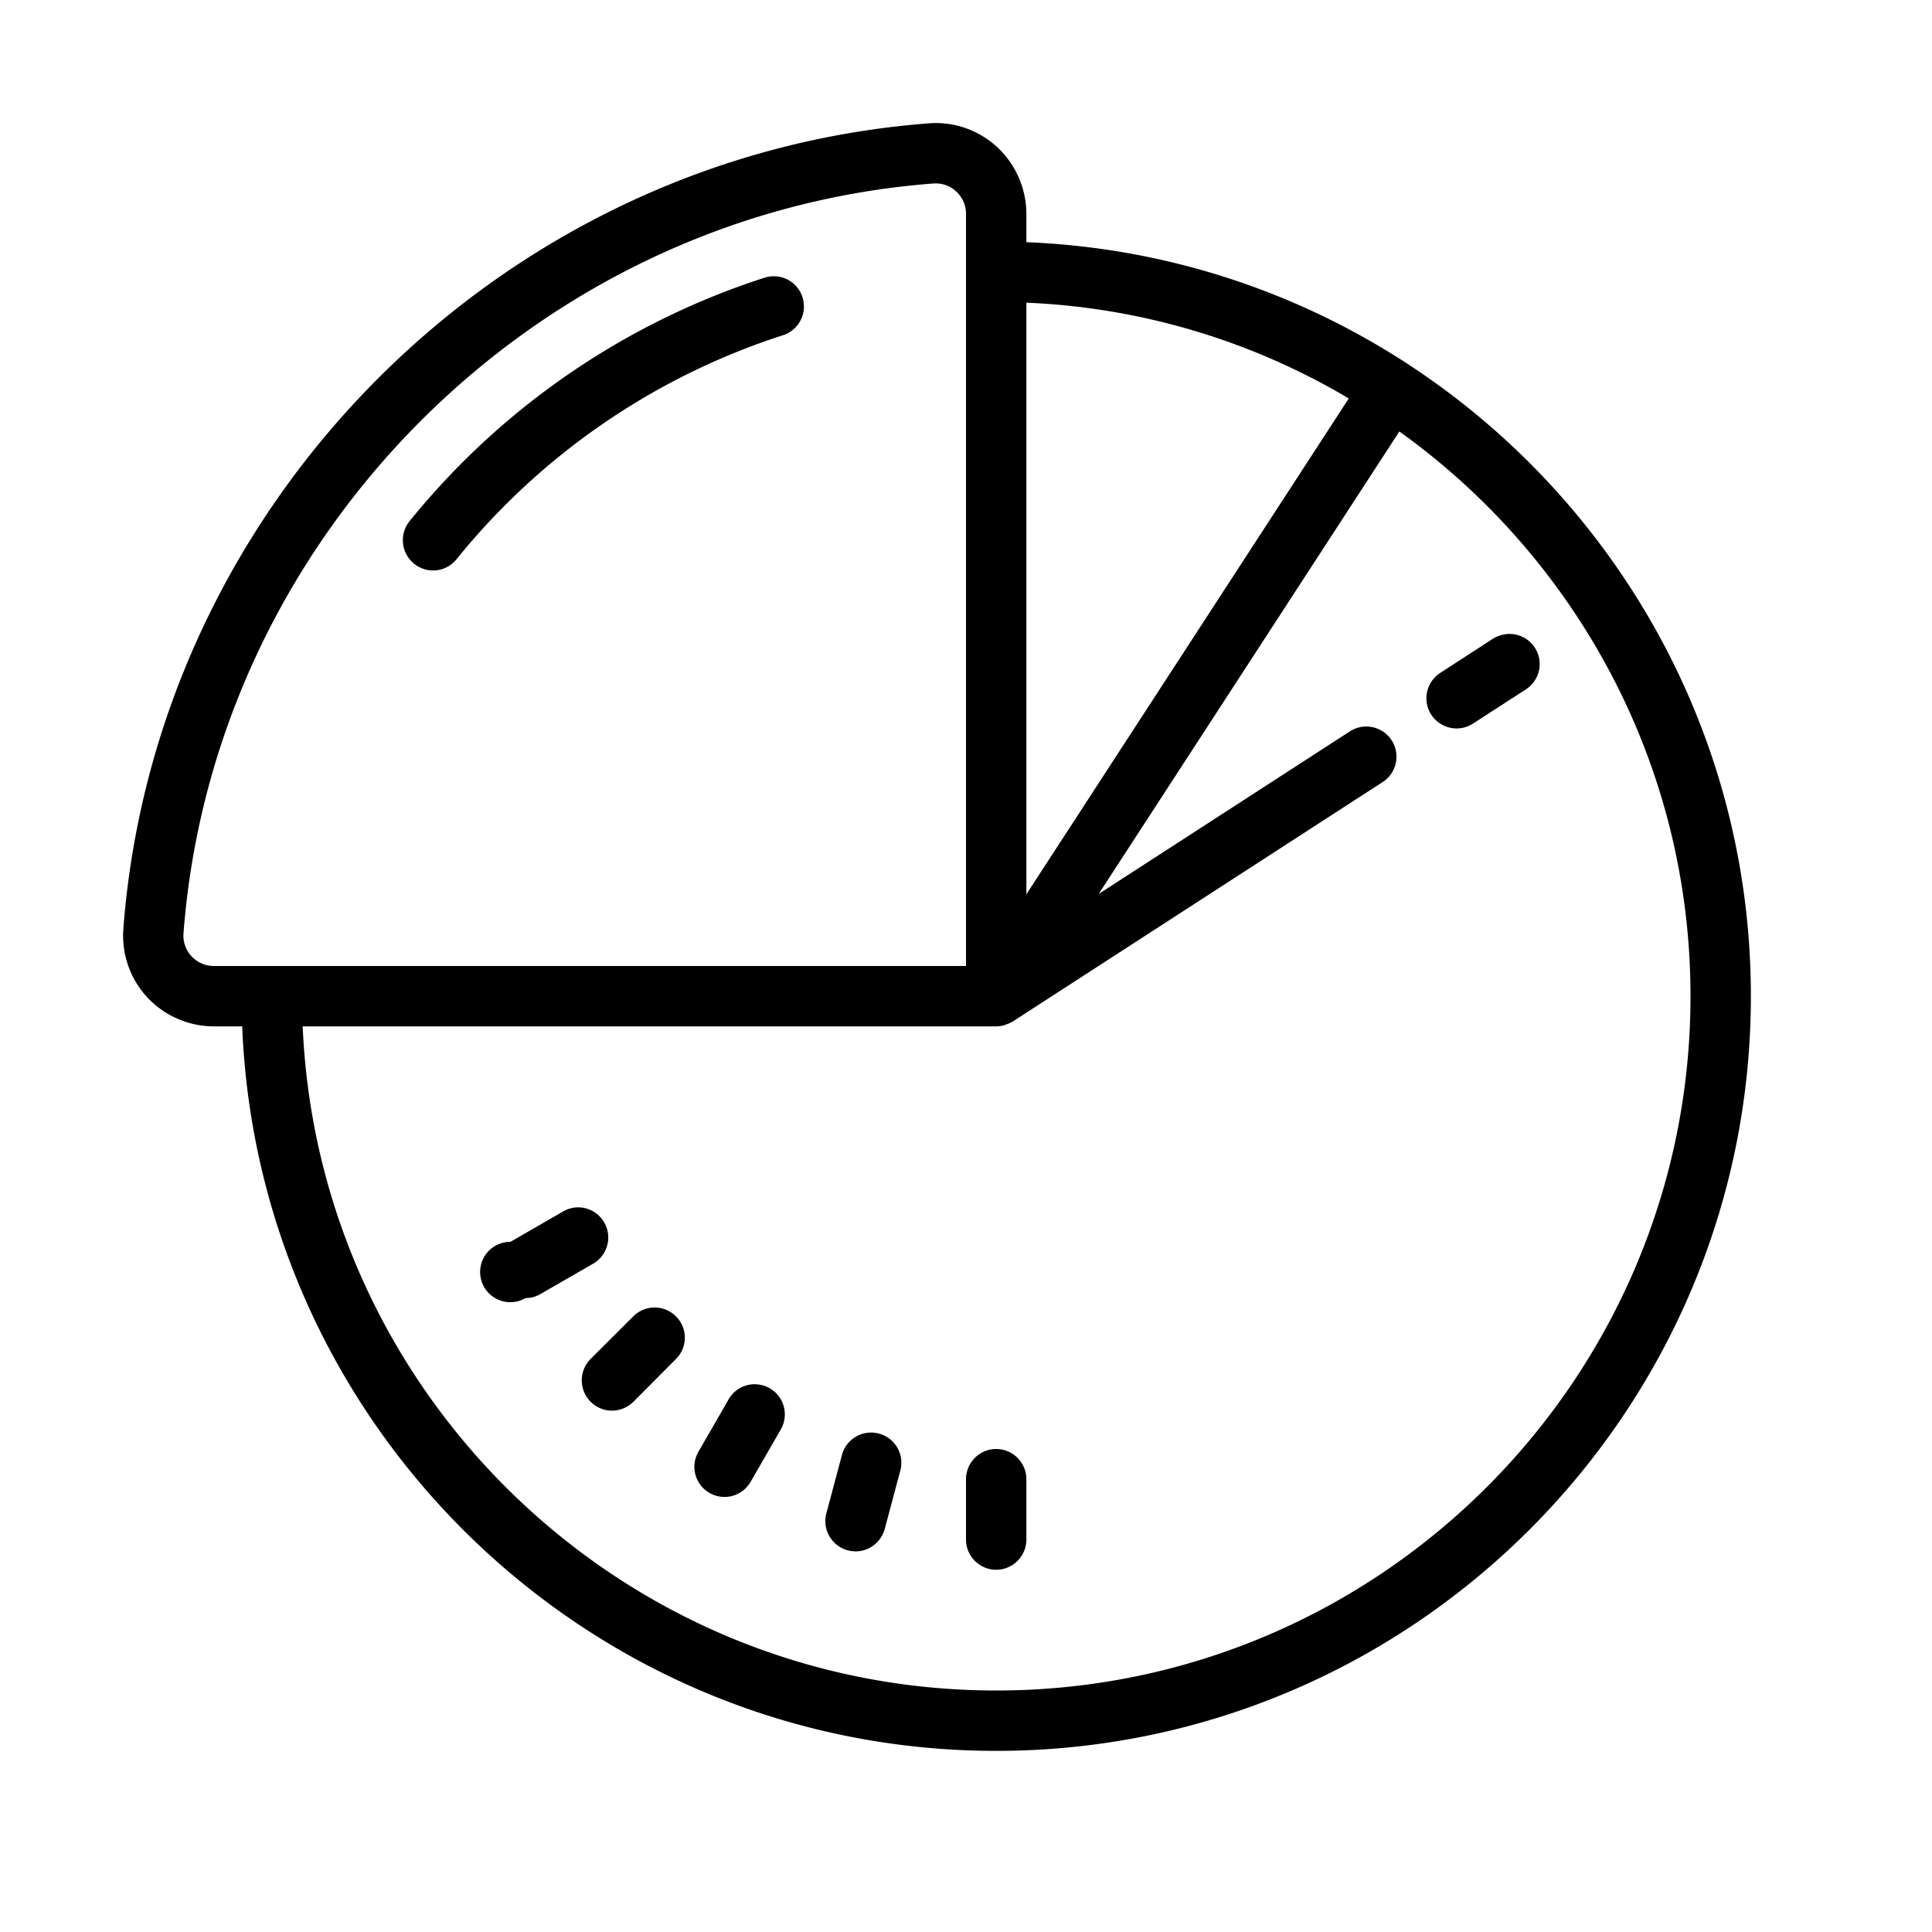
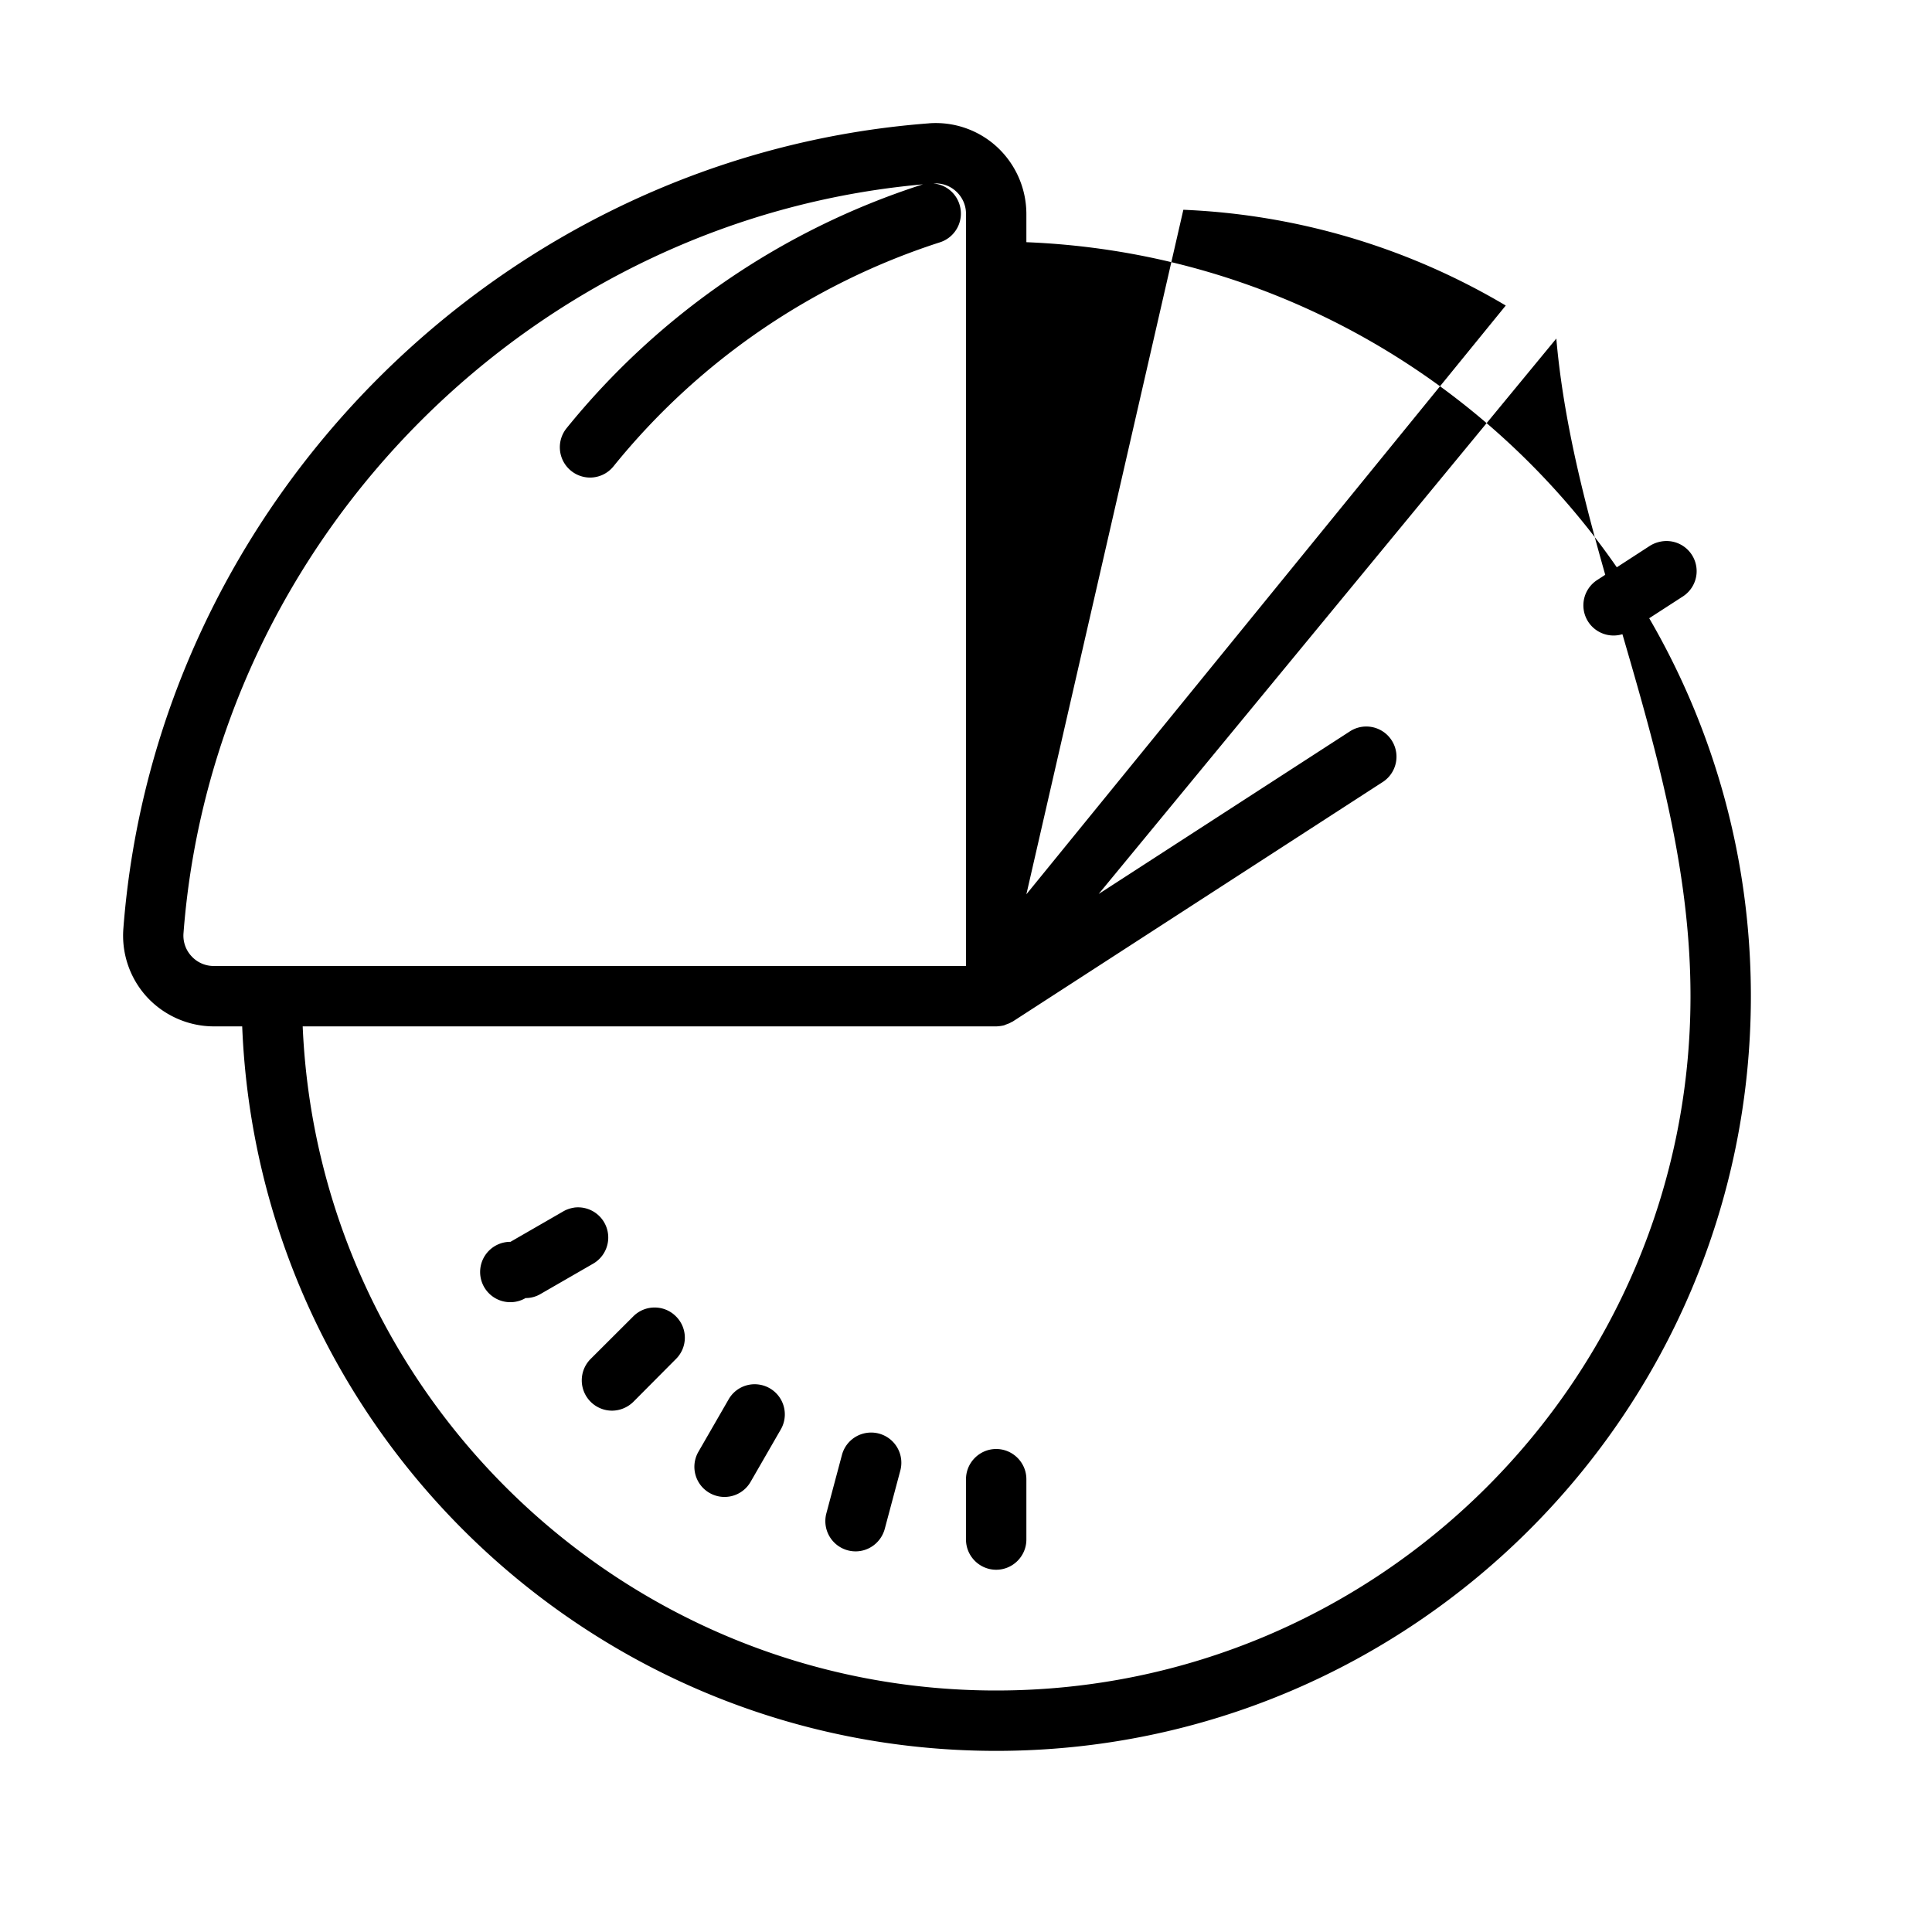
<svg xmlns="http://www.w3.org/2000/svg" viewBox="0 0 64 64">
-   <path d="M30.77 4.086C16.633 5.16 5.16 16.633 4.086 30.77a3.011 3.011 0 0 0 .789 2.265c.57.613 1.375.965 2.21.965h.938C8.555 47.324 19.551 58 33 58c13.785 0 25-11.215 25-25C58 19.55 47.324 8.555 34 8.023v-.937a3.03 3.03 0 0 0-.965-2.211 2.996 2.996 0 0 0-2.265-.79zm.152 1.992a.994.994 0 0 1 .754.266 1 1 0 0 1 .324.742V32H7.086a.997.997 0 0 1-.742-.324 1 1 0 0 1-.266-.754c1-13.16 11.684-23.844 24.844-24.844zm-5.2 3.078a.976.976 0 0 0-.394.043 25.004 25.004 0 0 0-11.762 8.067 1.004 1.004 0 0 0 .778 1.632.998.998 0 0 0 .777-.37 22.962 22.962 0 0 1 10.816-7.423 1 1 0 0 0 .645-1.261.992.992 0 0 0-.86-.688zm8.278.871a22.776 22.776 0 0 1 10.68 3.172L34 29.625zm12.355 4.266C52.188 18.469 56 25.297 56 33c0 12.684-10.316 23-23 23-12.348 0-22.45-9.781-22.973-22h22.985a1.33 1.33 0 0 0 .25-.035c.023-.008.05-.024.078-.031.004 0 .004-.004.008-.004l.066-.024c.031-.015.066-.031.098-.05.008-.008.023-.008.035-.016l12.281-7.95a1 1 0 0 0-1.09-1.676l-8.343 5.4zm3.473 6.723c-.129.023-.258.07-.375.144l-1.746 1.133a1 1 0 0 0-.297 1.379 1.002 1.002 0 0 0 1.387.297l1.746-1.13a.998.998 0 0 0-.715-1.823zM19.02 40.004c-.13.02-.258.062-.375.133l-1.735 1a1 1 0 1 0 .5 1.863.965.965 0 0 0 .5-.137l1.735-1a1 1 0 0 0-.625-1.86zm2.668 3.309a.993.993 0 0 0-.708.292l-1.418 1.415a1.004 1.004 0 0 0 .708 1.71c.257 0 .515-.101.71-.292l1.41-1.418a.993.993 0 0 0 0-1.415.991.991 0 0 0-.703-.292zm3.437 2.55a.992.992 0 0 0-.988.492l-1 1.735a.997.997 0 0 0 .363 1.363.995.995 0 0 0 1.363-.363l1-1.735a.998.998 0 0 0-.738-1.492zm3.594 1.602a.997.997 0 0 0-.828.73l-.516 1.934a1.002 1.002 0 0 0 .969 1.262c.441 0 .843-.297.965-.746l.515-1.93a1 1 0 0 0-1.105-1.25zM33 48c-.55 0-1 .45-1 1v2c0 .55.45 1 1 1s1-.45 1-1v-2c0-.55-.45-1-1-1z" />
+   <path d="M30.77 4.086C16.633 5.16 5.16 16.633 4.086 30.77a3.011 3.011 0 0 0 .789 2.265c.57.613 1.375.965 2.21.965h.938C8.555 47.324 19.551 58 33 58c13.785 0 25-11.215 25-25C58 19.55 47.324 8.555 34 8.023v-.937a3.03 3.03 0 0 0-.965-2.211 2.996 2.996 0 0 0-2.265-.79zm.152 1.992a.994.994 0 0 1 .754.266 1 1 0 0 1 .324.742V32H7.086a.997.997 0 0 1-.742-.324 1 1 0 0 1-.266-.754c1-13.16 11.684-23.844 24.844-24.844za.976.976 0 0 0-.394.043 25.004 25.004 0 0 0-11.762 8.067 1.004 1.004 0 0 0 .778 1.632.998.998 0 0 0 .777-.37 22.962 22.962 0 0 1 10.816-7.423 1 1 0 0 0 .645-1.261.992.992 0 0 0-.86-.688zm8.278.871a22.776 22.776 0 0 1 10.68 3.172L34 29.625zm12.355 4.266C52.188 18.469 56 25.297 56 33c0 12.684-10.316 23-23 23-12.348 0-22.45-9.781-22.973-22h22.985a1.33 1.33 0 0 0 .25-.035c.023-.008.05-.024.078-.031.004 0 .004-.004.008-.004l.066-.024c.031-.015.066-.031.098-.05.008-.008.023-.008.035-.016l12.281-7.95a1 1 0 0 0-1.09-1.676l-8.343 5.4zm3.473 6.723c-.129.023-.258.07-.375.144l-1.746 1.133a1 1 0 0 0-.297 1.379 1.002 1.002 0 0 0 1.387.297l1.746-1.13a.998.998 0 0 0-.715-1.823zM19.02 40.004c-.13.02-.258.062-.375.133l-1.735 1a1 1 0 1 0 .5 1.863.965.965 0 0 0 .5-.137l1.735-1a1 1 0 0 0-.625-1.86zm2.668 3.309a.993.993 0 0 0-.708.292l-1.418 1.415a1.004 1.004 0 0 0 .708 1.71c.257 0 .515-.101.71-.292l1.41-1.418a.993.993 0 0 0 0-1.415.991.991 0 0 0-.703-.292zm3.437 2.55a.992.992 0 0 0-.988.492l-1 1.735a.997.997 0 0 0 .363 1.363.995.995 0 0 0 1.363-.363l1-1.735a.998.998 0 0 0-.738-1.492zm3.594 1.602a.997.997 0 0 0-.828.73l-.516 1.934a1.002 1.002 0 0 0 .969 1.262c.441 0 .843-.297.965-.746l.515-1.93a1 1 0 0 0-1.105-1.25zM33 48c-.55 0-1 .45-1 1v2c0 .55.45 1 1 1s1-.45 1-1v-2c0-.55-.45-1-1-1z" />
</svg>